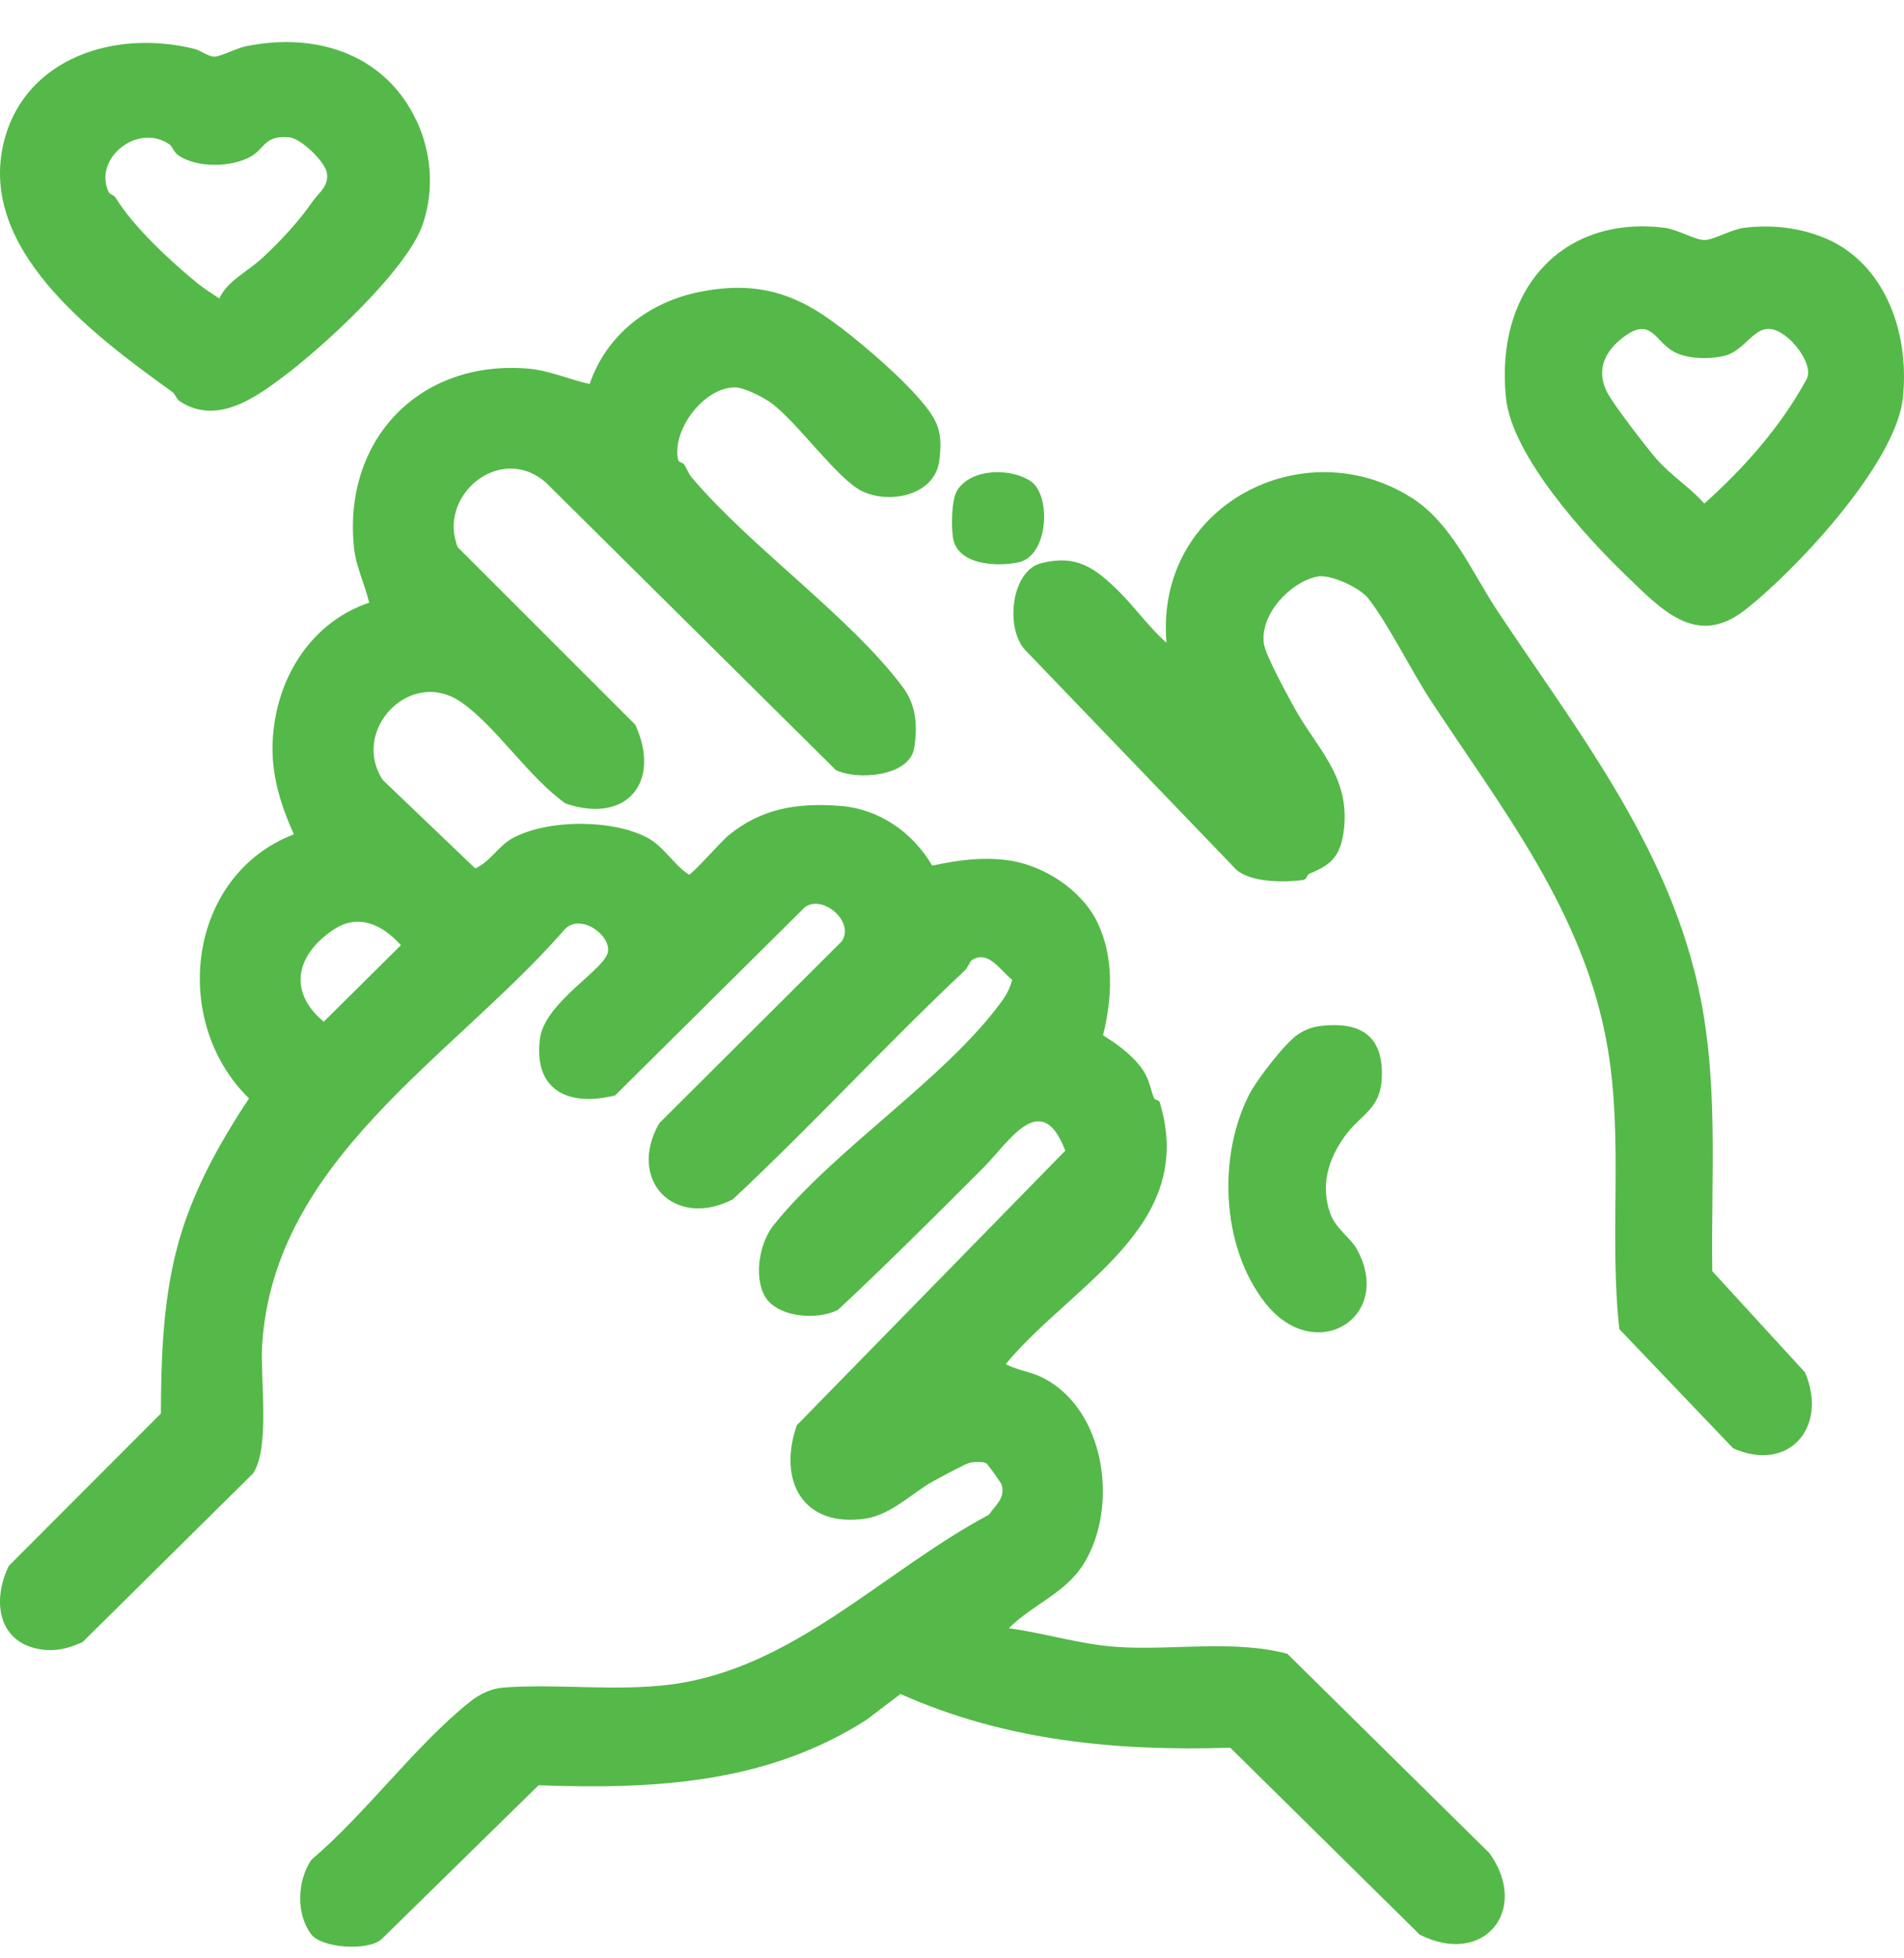
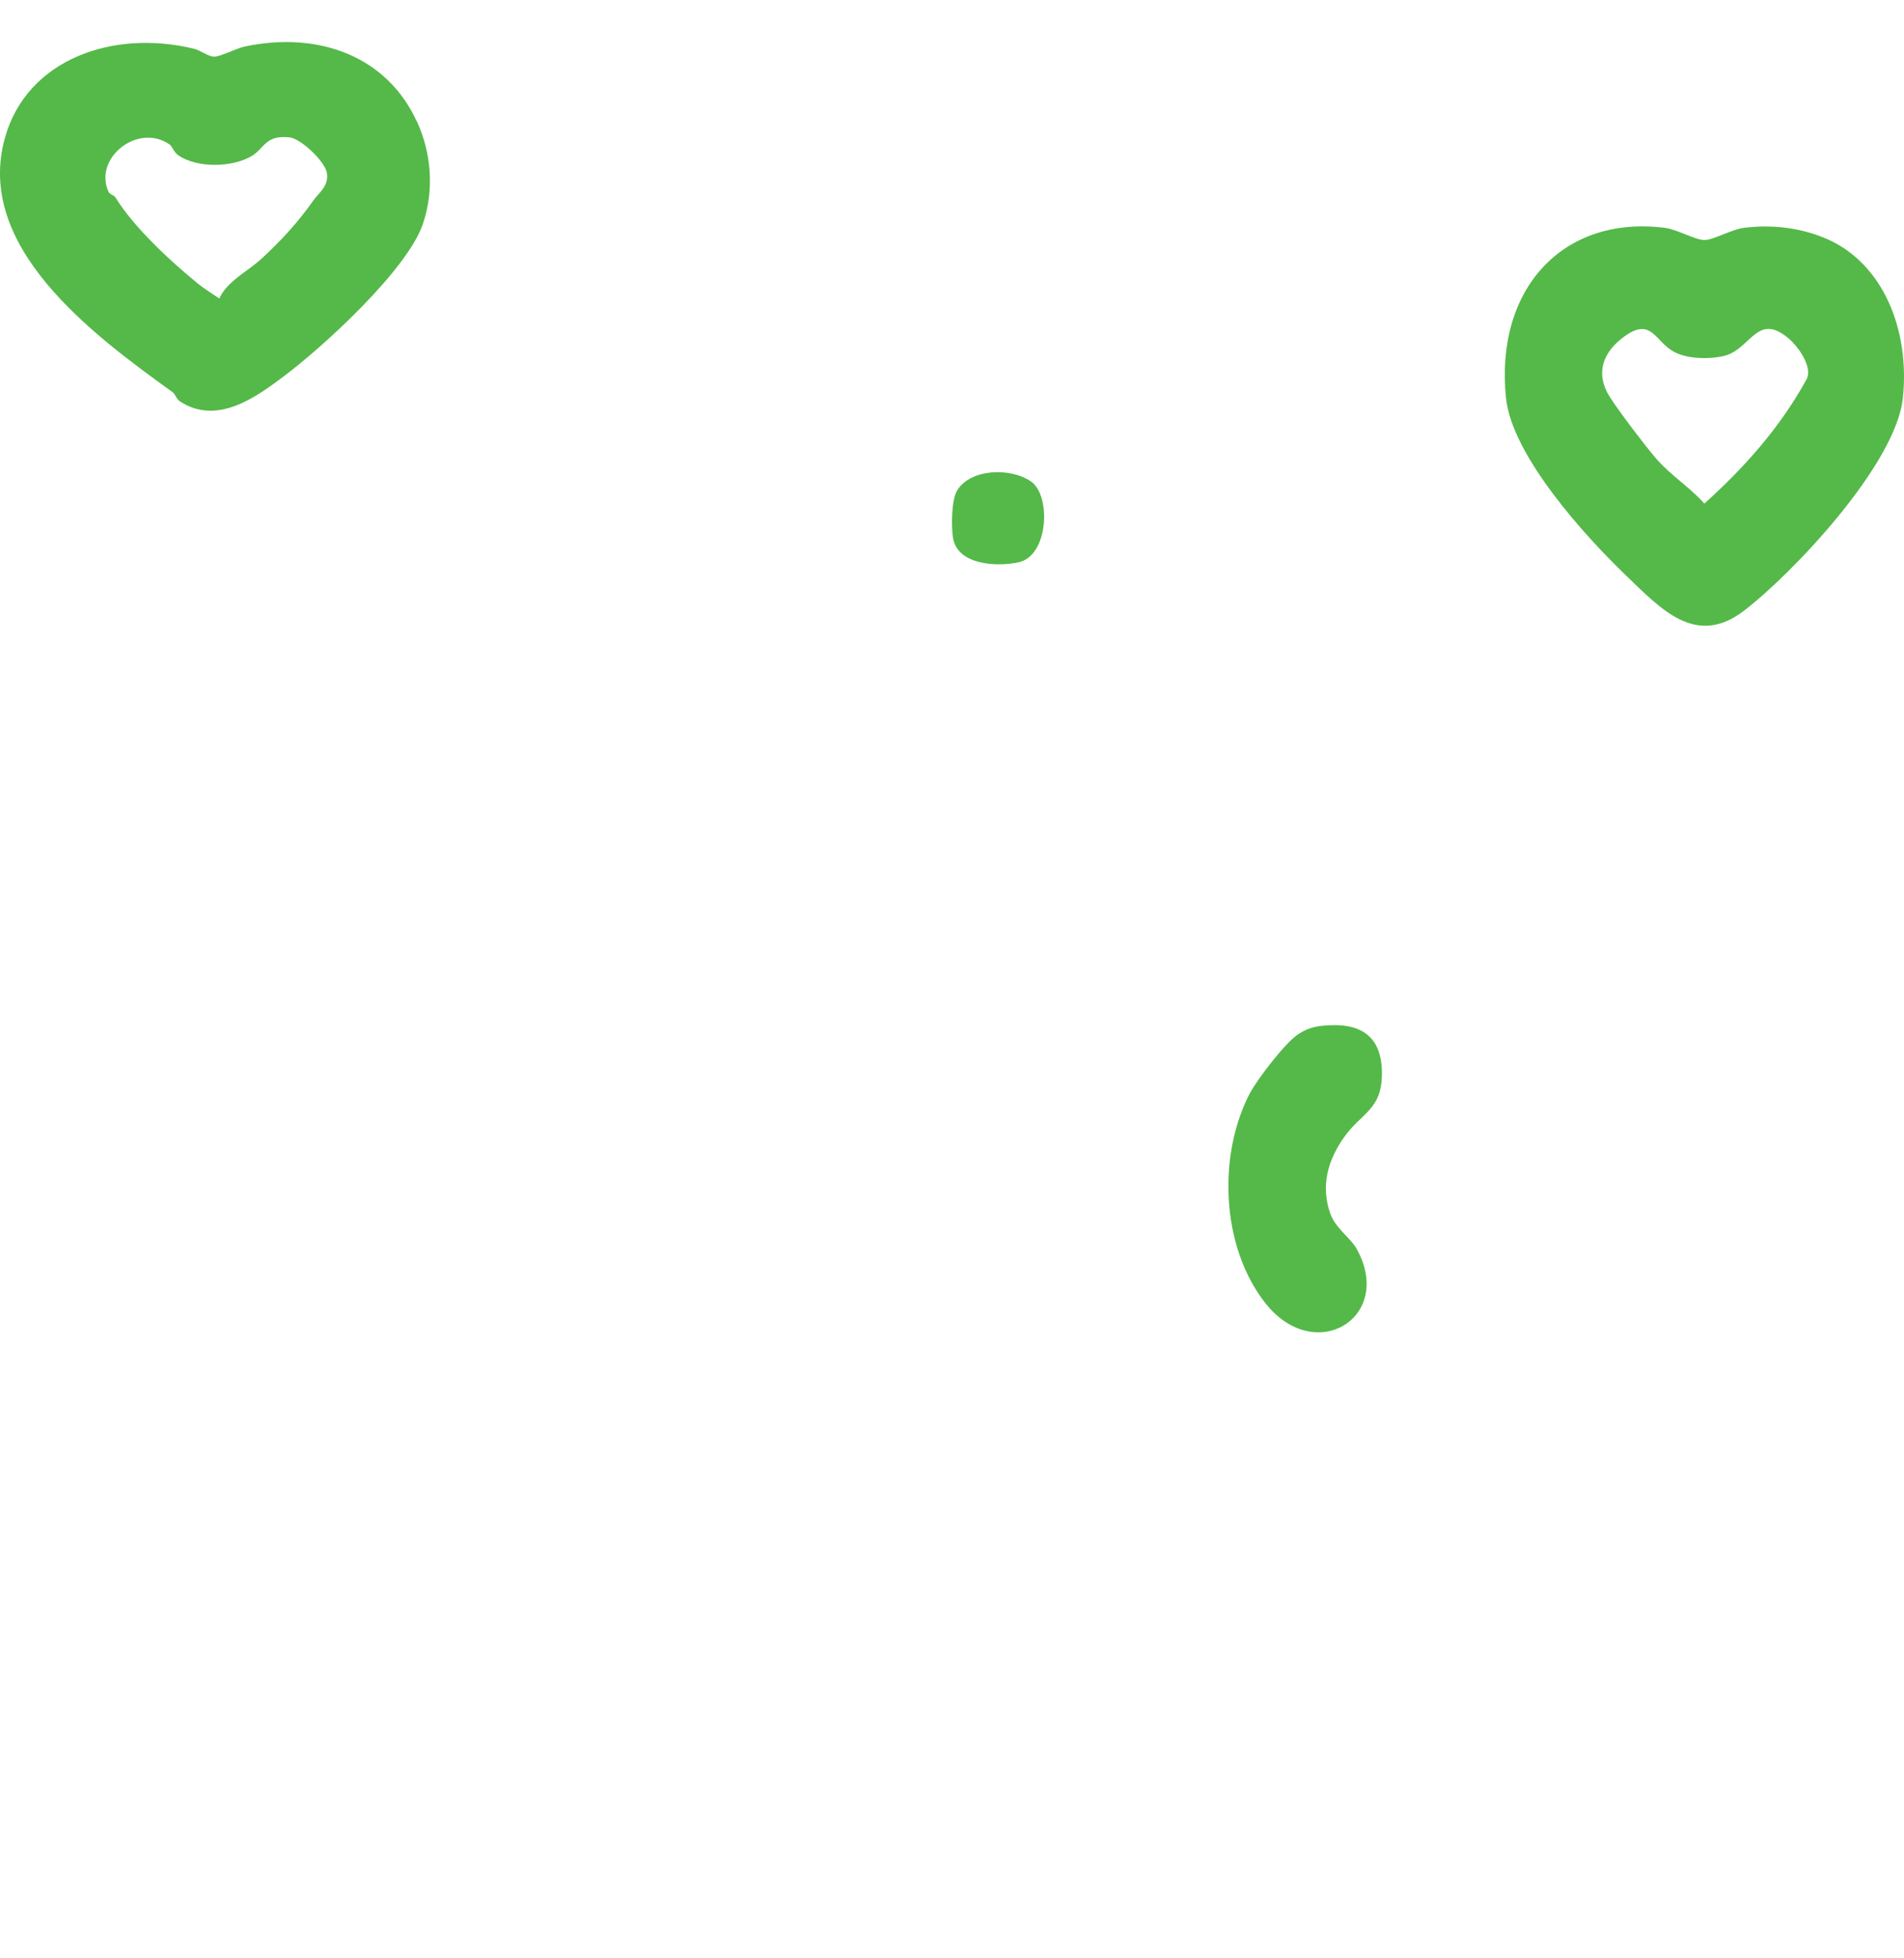
<svg xmlns="http://www.w3.org/2000/svg" width="107" height="110" viewBox="0 0 107 110" fill="none">
  <g id="Group">
-     <path id="Vector" d="M47.201 18.36C48.693 19.519 50.711 21.226 51.927 22.715C52.811 23.794 52.957 24.446 52.787 25.863C52.56 27.795 50.038 28.367 48.433 27.586C47.071 26.926 44.785 23.689 43.334 22.634C42.928 22.337 41.858 21.789 41.372 21.765C39.629 21.684 37.723 24.132 38.113 25.847C38.145 25.984 38.388 25.984 38.453 26.096C38.615 26.354 38.672 26.579 38.899 26.853C42.223 30.774 47.817 34.679 50.752 38.624C51.489 39.614 51.571 40.797 51.376 42.021C51.117 43.631 48.141 43.857 46.966 43.253L30.67 27.103C28.116 24.873 24.557 27.843 25.725 30.742L35.705 40.717C37.18 43.945 35.21 46.312 31.781 45.137C29.73 43.688 27.93 40.878 25.976 39.485C23.082 37.416 19.669 41.031 21.517 43.824L26.706 48.784C27.573 48.397 28.003 47.512 28.838 47.069C30.808 46.022 34.424 46.014 36.394 47.069C37.302 47.552 37.853 48.575 38.721 49.138C38.875 49.138 40.569 47.23 40.926 46.94C42.799 45.402 44.825 45.088 47.225 45.274C49.414 45.443 51.303 46.771 52.389 48.631C53.792 48.325 55.113 48.14 56.556 48.317C58.599 48.558 60.797 49.983 61.68 51.835C62.621 53.807 62.499 56.094 61.988 58.163C62.734 58.622 63.488 59.169 64.039 59.854C64.591 60.538 64.599 61.029 64.842 61.665C64.899 61.818 65.134 61.786 65.174 61.923C67.299 68.911 60.286 72.107 56.516 76.632C57.173 76.986 57.91 77.05 58.583 77.389C62.134 79.168 62.88 84.65 60.91 87.839C59.88 89.505 58.032 90.133 56.694 91.47C58.737 91.751 60.732 92.387 62.807 92.524C65.945 92.725 69.301 92.106 72.341 92.903L83.707 104.109C85.978 107.282 83.416 110.502 79.792 108.69L69.139 98.184C62.718 98.385 56.508 97.798 50.606 95.165L48.684 96.622C43.09 100.197 36.807 100.527 30.265 100.293L21.452 108.932C20.674 109.632 18.072 109.431 17.496 108.674C16.62 107.515 16.701 105.663 17.496 104.48C20.544 101.904 23.358 98.031 26.422 95.592C26.965 95.165 27.598 94.859 28.287 94.803C31.4 94.577 34.553 95.028 37.675 94.634C44.582 93.748 49.592 88.29 55.575 85.093C55.957 84.53 56.524 84.151 56.281 83.386C56.257 83.298 55.494 82.243 55.43 82.203C55.251 82.098 54.724 82.123 54.505 82.171C54.254 82.227 52.787 83.024 52.422 83.225C51.279 83.853 50.095 85.093 48.644 85.311C45.085 85.834 43.707 83.161 44.777 80.07L59.864 64.644C58.526 61.094 56.694 64.161 55.292 65.57C52.592 68.275 49.884 70.98 47.087 73.589C45.912 74.192 43.561 74.023 42.928 72.719C42.369 71.568 42.709 69.772 43.496 68.798C46.941 64.531 53.07 60.627 56.24 56.328C56.532 55.933 56.767 55.522 56.881 55.039C56.248 54.572 55.559 53.333 54.619 53.936C54.514 54.001 54.4 54.339 54.23 54.508C49.779 58.694 45.644 63.211 41.177 67.381C37.902 69.048 35.226 66.319 37.042 63.106L47.29 52.898C48.076 51.827 46.26 50.225 45.239 50.958L34.57 61.536C32 62.181 29.989 61.303 30.338 58.389C30.589 56.271 34.083 54.444 34.172 53.429C34.262 52.415 32.454 51.223 31.643 52.318C25.336 59.483 15.38 65.159 14.731 75.577C14.618 77.461 15.194 81.35 14.213 82.783L4.638 92.251C3.852 92.597 3.179 92.79 2.303 92.661C-0.121 92.291 -0.462 89.924 0.495 87.967L9.04 79.409C9.056 76.382 9.146 73.347 9.875 70.4C10.653 67.22 12.218 64.394 13.994 61.706C9.551 57.374 10.516 49.178 16.515 46.868C15.477 44.573 14.999 42.52 15.534 40.016C16.134 37.207 17.966 34.791 20.747 33.857C20.504 32.827 20.009 31.853 19.896 30.782C19.255 24.76 23.528 20.187 29.697 20.71C30.889 20.815 31.992 21.322 33.135 21.572C34.091 18.794 36.459 16.967 39.337 16.395C42.531 15.759 44.777 16.484 47.193 18.367L47.201 18.36ZM18.736 52.23C16.661 53.622 16.142 55.683 18.193 57.398L22.53 53.099C21.493 51.948 20.147 51.288 18.736 52.23Z" fill="#54B948" />
-     <path id="Vector_2" d="M79.338 27.968C81.616 29.423 82.731 32.193 84.2 34.393C88.532 40.893 93.538 47.277 95.367 55.149C96.627 60.562 96.146 65.883 96.226 71.413L101.441 77.102C102.756 80.214 100.494 82.749 97.397 81.361L91.003 74.668C90.425 69.447 91.228 64.135 90.353 58.914C89.078 51.292 84.4 45.444 80.405 39.354C79.338 37.731 77.974 34.978 76.891 33.615C76.426 33.029 74.789 32.234 74.011 32.393C72.526 32.703 70.802 34.493 71.026 36.15C71.115 36.819 72.358 39.061 72.759 39.797C73.955 41.981 75.872 43.604 75.527 46.582C75.35 48.105 74.821 48.574 73.585 49.084C73.417 49.151 73.489 49.402 73.192 49.444C72.157 49.577 70.344 49.577 69.502 48.883L57.58 36.484C56.489 35.238 56.826 32.05 58.535 31.632C60.492 31.147 61.519 31.891 62.843 33.188C63.758 34.083 64.576 35.255 65.555 36.108C64.889 28.352 73.305 24.119 79.33 27.968H79.338Z" fill="#54B948" />
    <path id="Vector_3" d="M23.431 6.825C24.23 8.57 24.416 10.614 23.776 12.55C22.926 15.124 18.164 19.497 15.834 21.226C14.311 22.363 12.174 23.885 10.121 22.555C9.902 22.409 9.852 22.14 9.692 22.025C5.157 18.767 -1.456 13.849 0.285 7.717C1.522 3.344 6.326 1.63 10.895 2.737C11.282 2.829 11.703 3.183 12.048 3.183C12.393 3.183 13.293 2.706 13.789 2.606C17.988 1.738 21.765 3.206 23.423 6.825H23.431ZM9.515 8.108C7.748 6.887 5.233 8.885 6.099 10.775C6.175 10.936 6.411 10.952 6.503 11.113C7.496 12.735 9.557 14.663 11.13 15.939C11.501 16.239 11.93 16.5 12.325 16.769C12.754 15.801 13.915 15.255 14.723 14.51C15.842 13.472 16.784 12.443 17.601 11.274C17.912 10.829 18.501 10.46 18.366 9.691C18.257 9.084 16.936 7.793 16.271 7.717C14.9 7.563 14.858 8.354 14.126 8.777C13.024 9.415 11.08 9.446 10.028 8.731C9.759 8.546 9.683 8.224 9.524 8.108H9.515Z" fill="#54B948" />
    <path id="Vector_4" d="M102.617 13.4C105.883 14.806 107.333 18.612 106.936 22.36C106.538 26.107 100.715 32.239 98.002 34.313C95.289 36.388 93.325 34.196 91.353 32.306C89.123 30.164 84.968 25.614 84.633 22.36C84.001 16.261 87.806 12.079 93.551 12.798C94.245 12.882 95.266 13.484 95.78 13.484C96.295 13.484 97.316 12.882 98.01 12.798C99.561 12.606 101.159 12.781 102.609 13.4H102.617ZM100.754 19.231C98.766 17.315 98.454 19.616 96.895 19.992C96.069 20.193 94.806 20.176 94.05 19.75C92.99 19.156 92.802 17.8 91.282 18.905C90.238 19.666 89.661 20.737 90.308 22.025C90.659 22.711 92.483 25.078 93.052 25.739C93.902 26.726 94.923 27.328 95.78 28.29C97.994 26.299 100.021 24.049 101.526 21.305C101.861 20.695 101.167 19.649 100.746 19.239L100.754 19.231Z" fill="#54B948" />
    <path id="Vector_5" d="M70.296 61.322C70.691 60.594 72.177 58.649 72.896 58.143C73.323 57.842 73.757 57.684 74.279 57.629C76.334 57.407 77.661 58.087 77.661 60.301C77.661 62.357 76.507 62.508 75.535 63.884C74.619 65.18 74.208 66.62 74.761 68.186C75.046 68.992 75.907 69.553 76.239 70.154C78.38 73.99 73.915 76.758 71.11 73.207C68.605 70.028 68.407 64.833 70.288 61.322H70.296Z" fill="#54B948" />
    <path id="Vector_6" d="M53.777 27.57C54.538 26.315 56.784 26.255 57.934 27.044C59.084 27.834 58.931 31.209 57.256 31.585C56.038 31.856 53.807 31.751 53.556 30.217C53.457 29.601 53.465 28.097 53.777 27.578V27.57Z" fill="#54B948" />
  </g>
</svg>